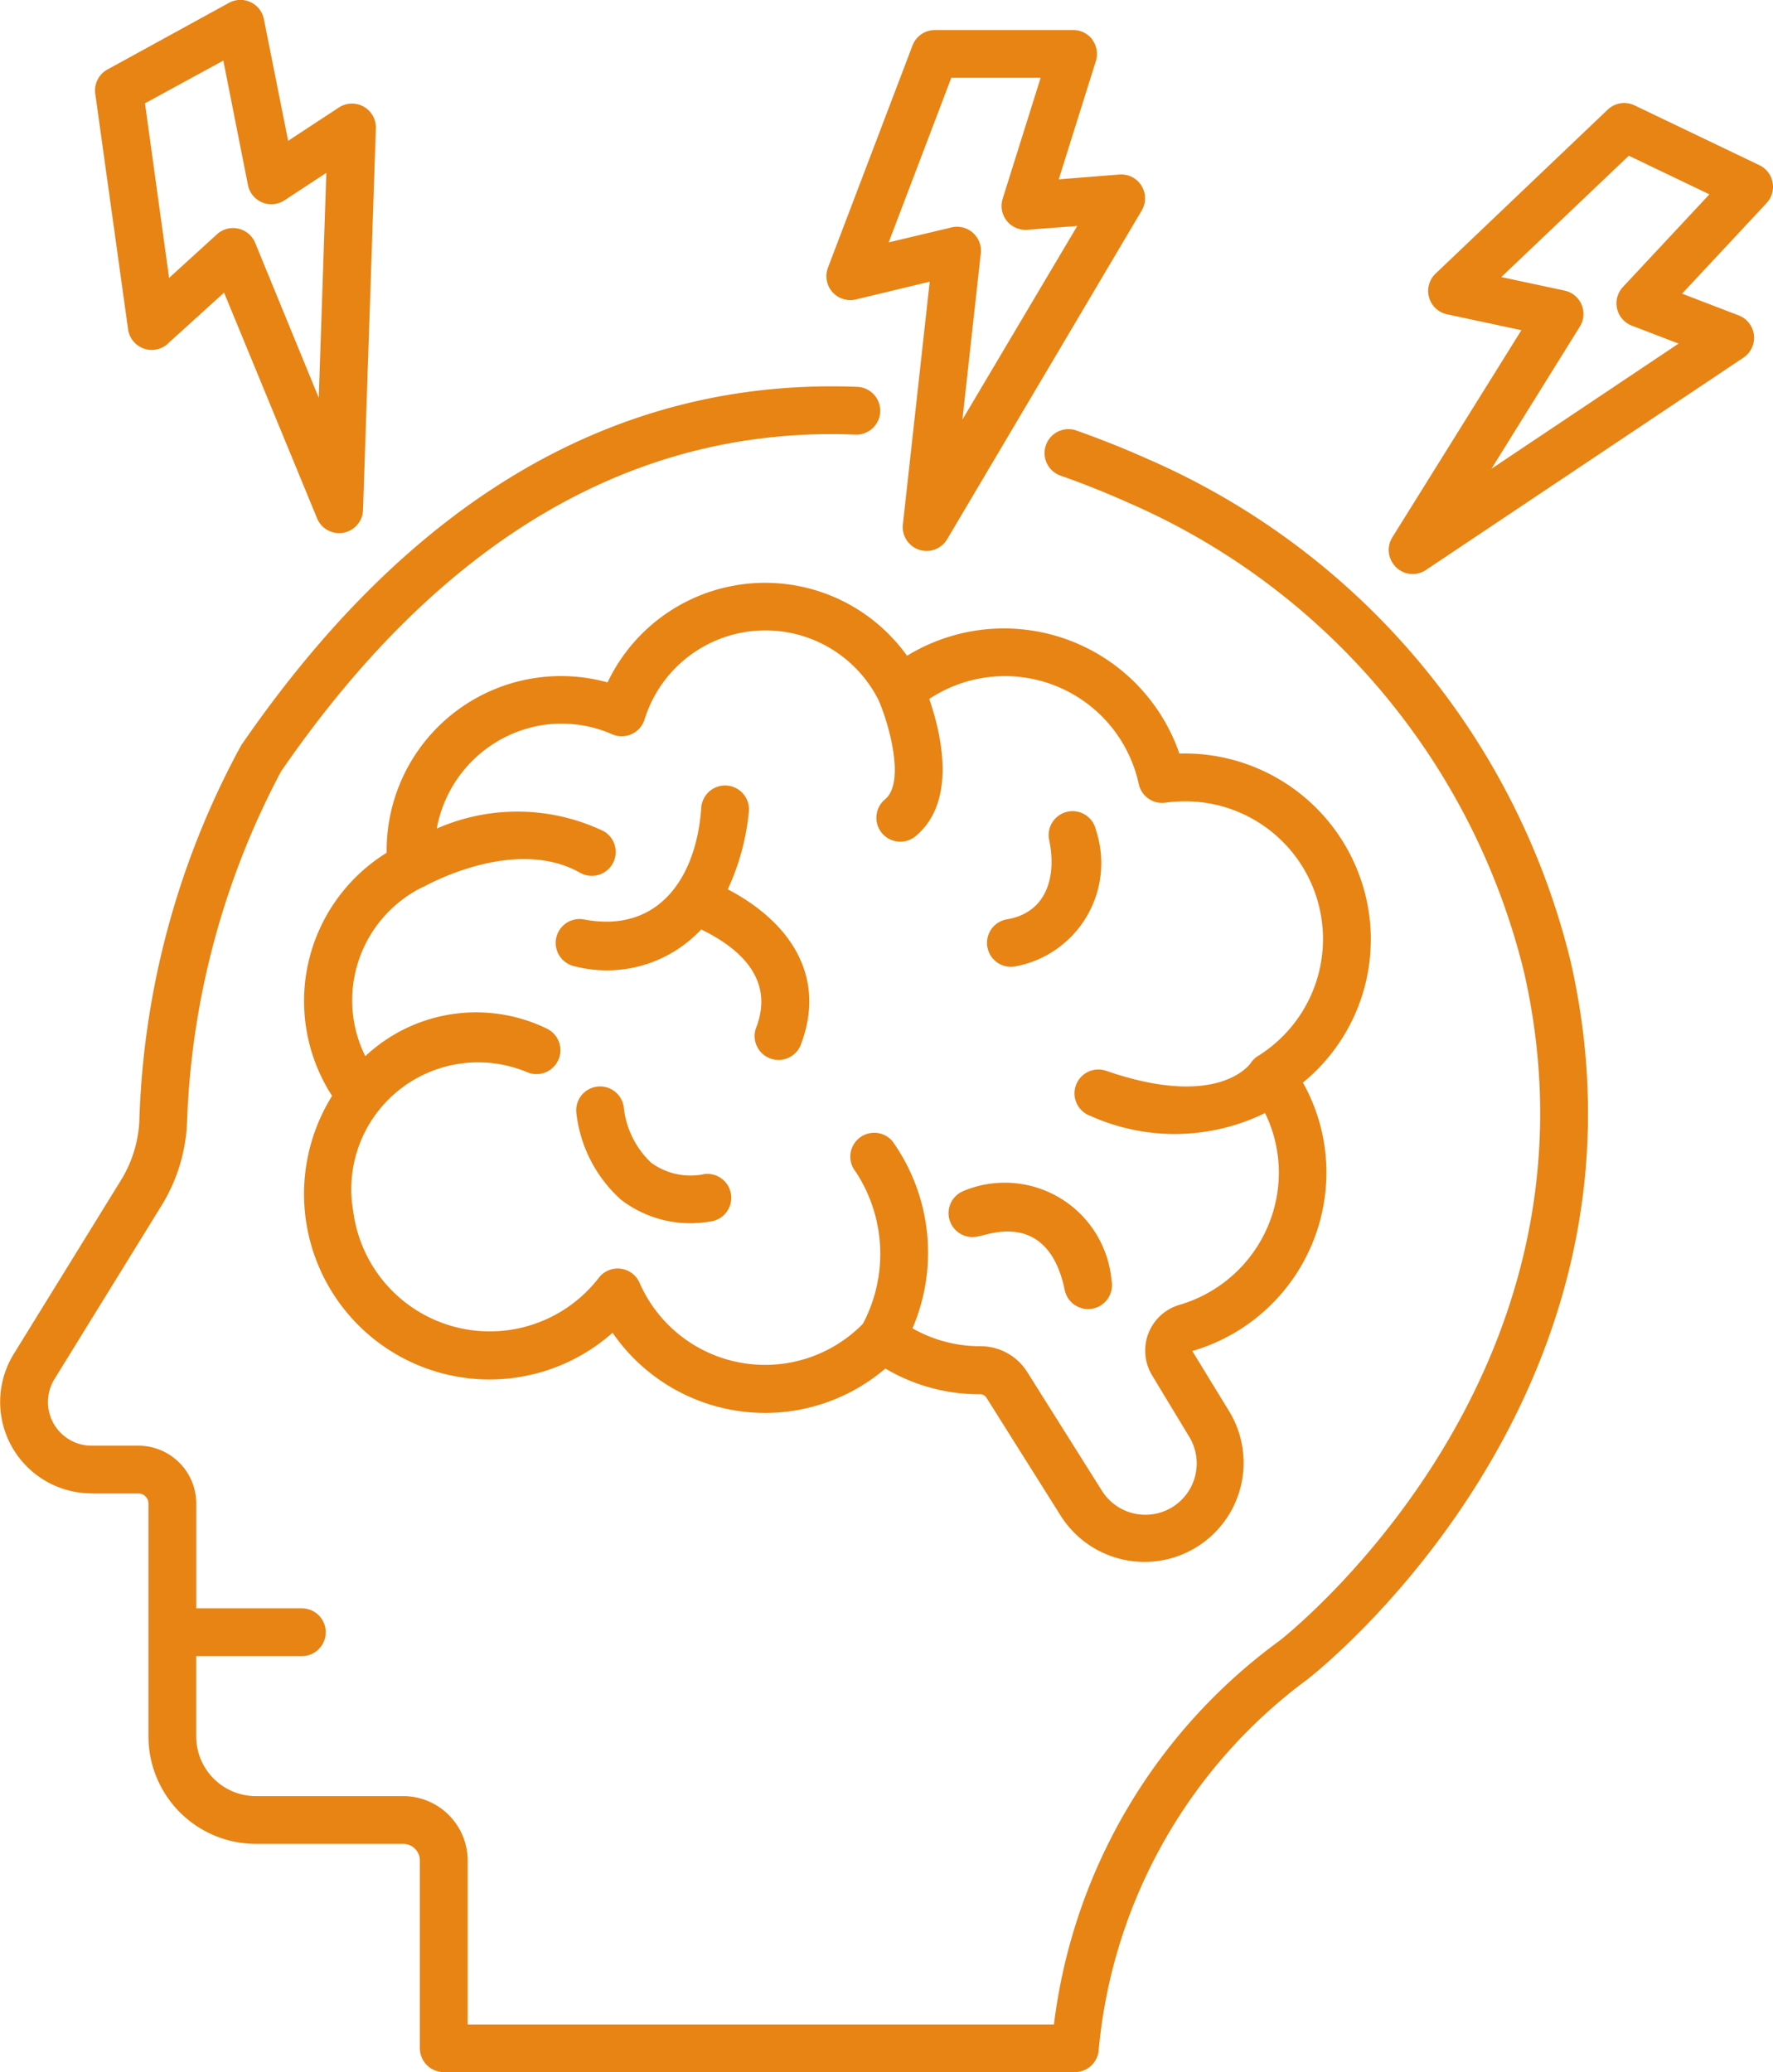
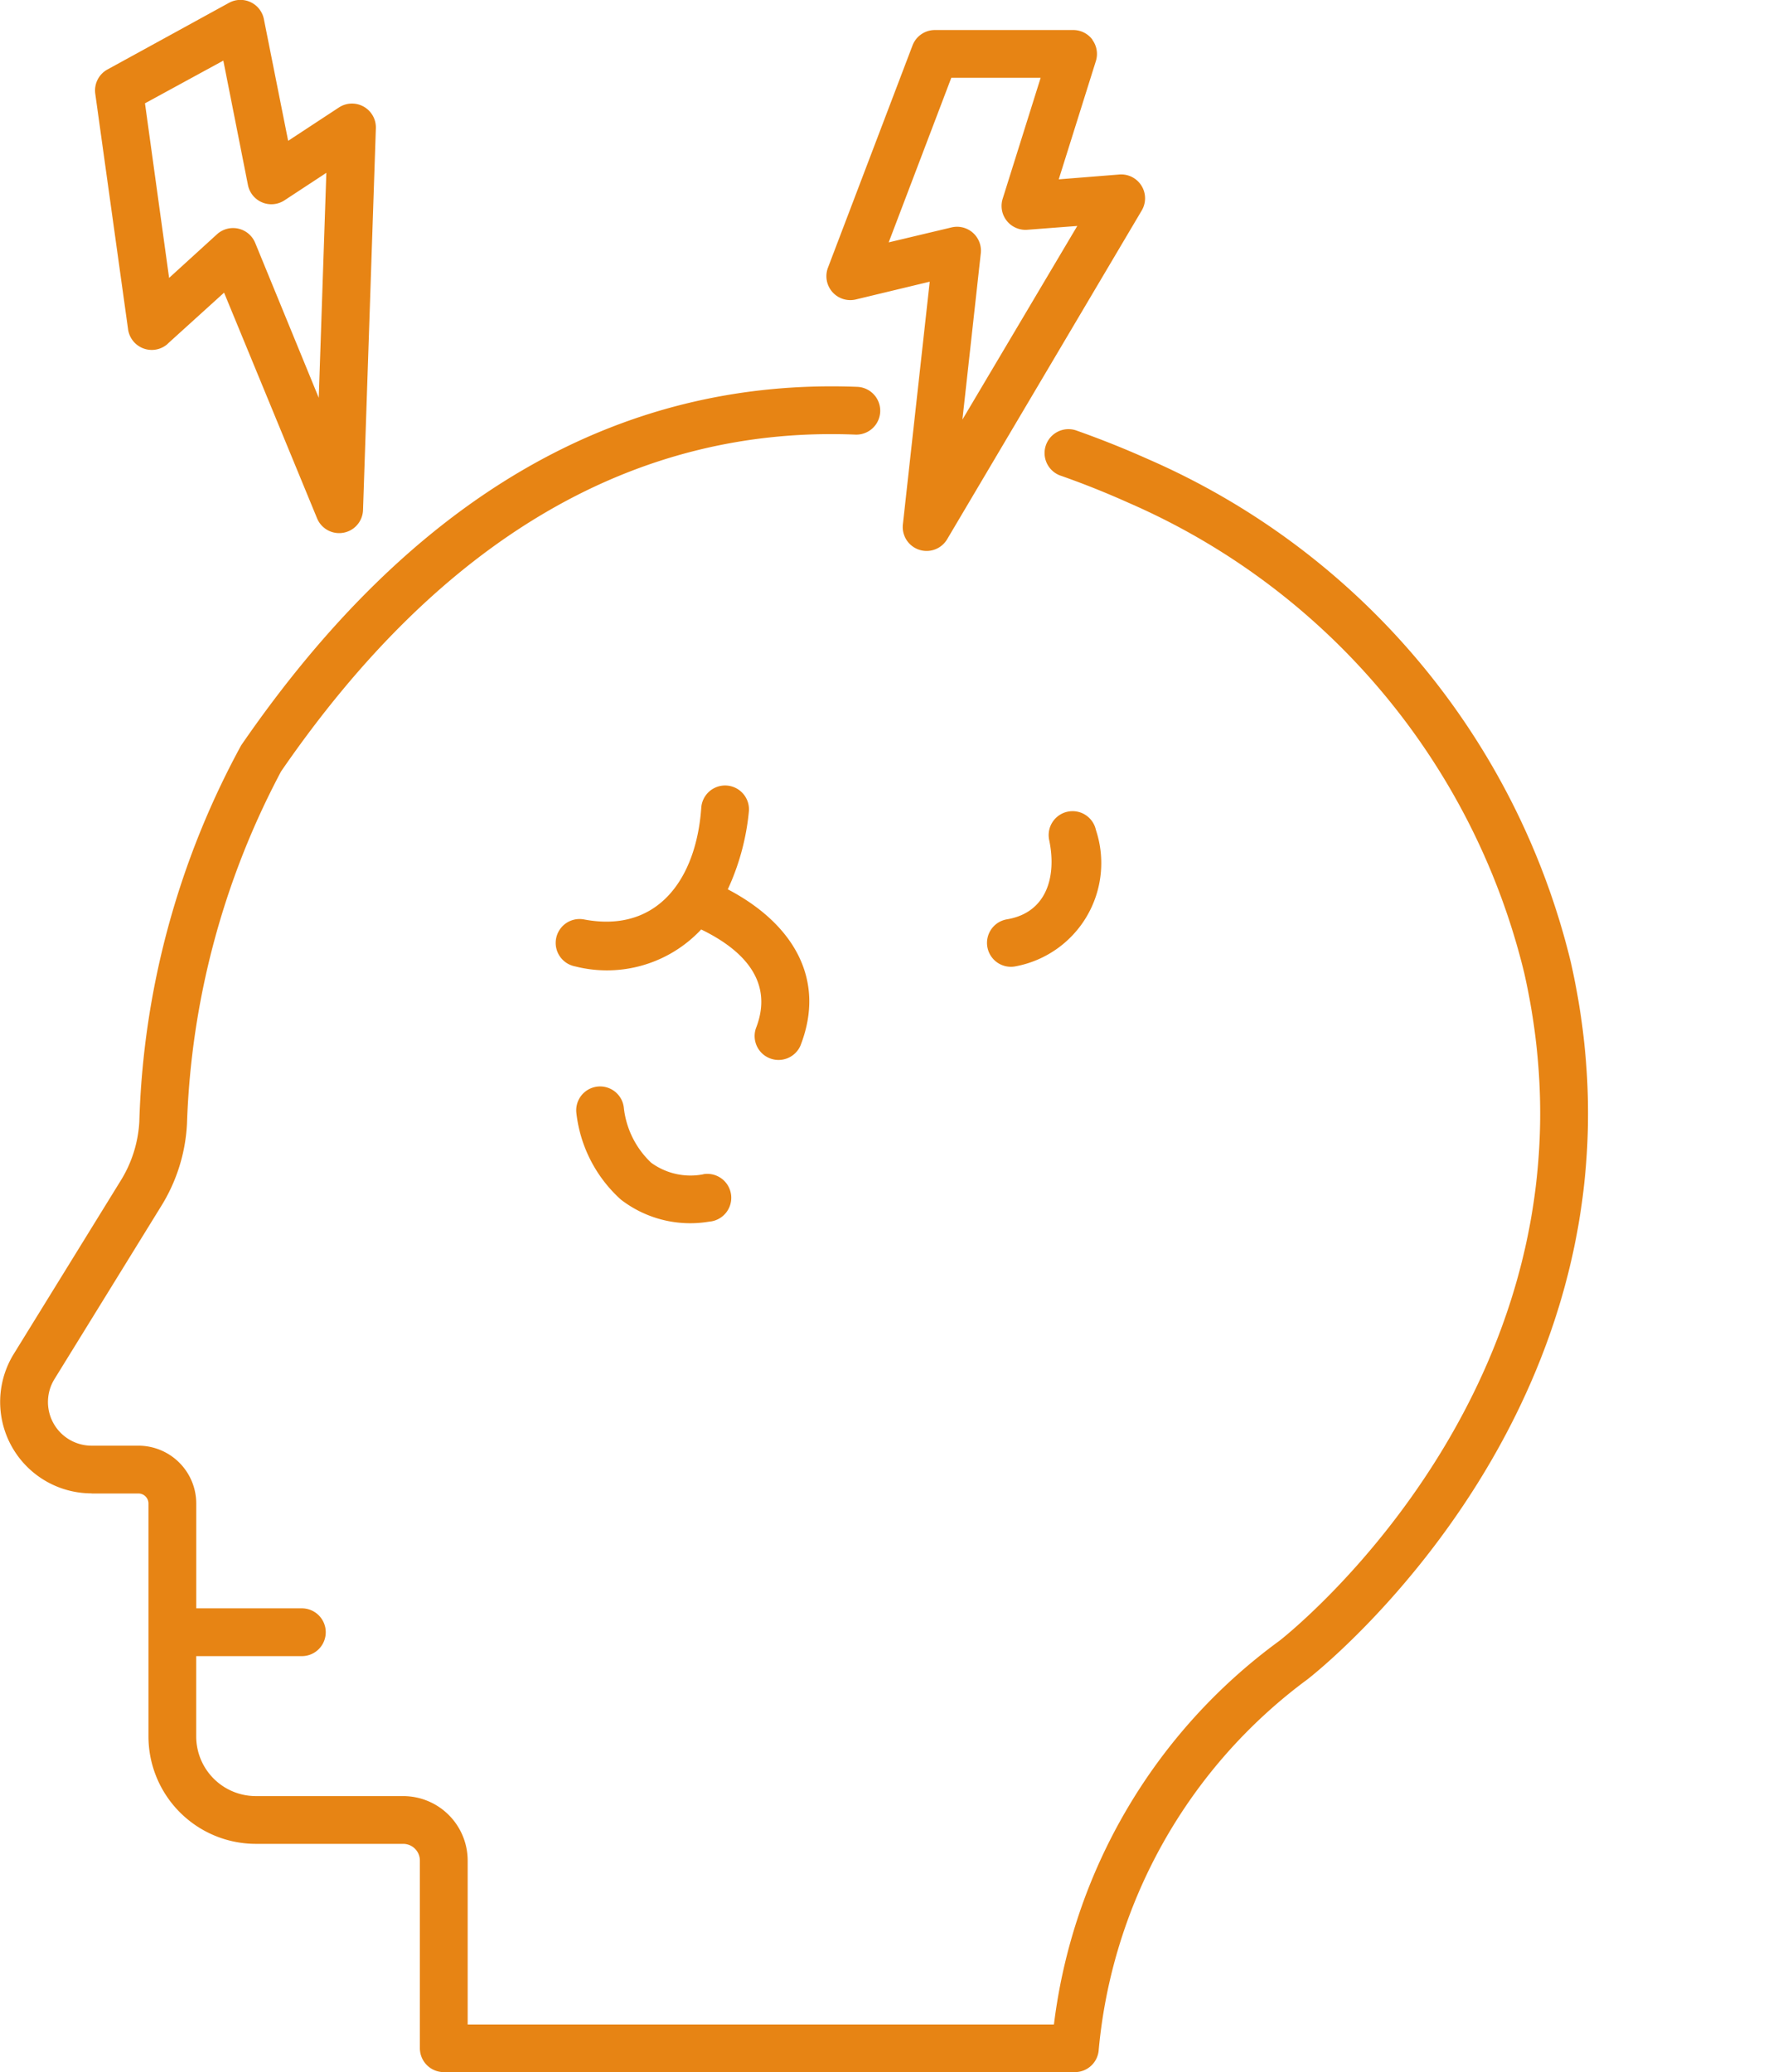
<svg xmlns="http://www.w3.org/2000/svg" id="_002-stresse" data-name="002-stresse" width="43.219" height="50.5" viewBox="0 0 43.219 50.5">
  <path id="Tracé_537" data-name="Tracé 537" d="M8.4,40.59H9.545a.245.245,0,0,1,.245.245v5.677a2.62,2.62,0,0,0,2.617,2.617H16a.407.407,0,0,1,.406.406V54.11a.583.583,0,0,0,.582.582H32.372a.582.582,0,0,0,.579-.515,12.659,12.659,0,0,1,5.089-9.056c.089-.067,8.83-6.842,6.421-17.481a17.989,17.989,0,0,0-10.3-12.256c-.588-.263-1.184-.5-1.769-.706a.583.583,0,0,0-.385,1.1c.555.194,1.12.419,1.679.67A16.82,16.82,0,0,1,43.325,27.9c2.24,9.9-5.907,16.234-5.969,16.282a13.629,13.629,0,0,0-5.494,9.349H17.571V49.536A1.573,1.573,0,0,0,16,47.965H12.406a1.454,1.454,0,0,1-1.452-1.452V44.554h2.575a.582.582,0,1,0,0-1.165H10.955V40.835a1.411,1.411,0,0,0-1.41-1.41H8.4A1.064,1.064,0,0,1,7.5,37.8l2.592-4.2a4.2,4.2,0,0,0,.637-2.022,19.674,19.674,0,0,1,2.293-8.585c3.895-5.66,8.613-8.427,14-8.209a.582.582,0,1,0,.046-1.164c-5.835-.227-10.867,2.7-15.019,8.738a20.405,20.405,0,0,0-2.482,9.171A3.038,3.038,0,0,1,9.1,32.987l-2.592,4.2a2.228,2.228,0,0,0,1.9,3.4Z" transform="translate(-6.171 -4.192)" fill="#e78414" />
-   <path id="Tracé_538" data-name="Tracé 538" d="M41.721,28.454a4.539,4.539,0,0,0-4.667-4.518,4.523,4.523,0,0,0-6.639-2.383,4.253,4.253,0,0,0-7.3.649,4.25,4.25,0,0,0-5.385,4.111c0,.014,0,.027,0,.041a4.251,4.251,0,0,0-1.33,5.925,4.521,4.521,0,0,0,6.837,5.773,4.515,4.515,0,0,0,6.65.872,4.482,4.482,0,0,0,2.3.626h0a.184.184,0,0,1,.159.077l1.82,2.892a2.416,2.416,0,0,0,4.113-2.535l-.91-1.487a4.535,4.535,0,0,0,3.269-4.342,4.474,4.474,0,0,0-.573-2.2,4.5,4.5,0,0,0,1.655-3.5Zm-2.753,2.853a.578.578,0,0,0-.176.174l0,0c-.032.046-.814,1.124-3.522.187a.582.582,0,1,0-.381,1.1,5,5,0,0,0,4.253-.071,3.325,3.325,0,0,1,.337,1.453,3.366,3.366,0,0,1-2.425,3.222,1.163,1.163,0,0,0-.664,1.72l.9,1.488a1.251,1.251,0,0,1-2.13,1.313l-1.82-2.892a1.343,1.343,0,0,0-1.149-.621h0a3.318,3.318,0,0,1-1.643-.436,4.681,4.681,0,0,0-.486-4.557.582.582,0,0,0-.894.747,3.643,3.643,0,0,1,.171,3.7,3.34,3.34,0,0,1-5.444-1,.582.582,0,0,0-.994-.121,3.356,3.356,0,0,1-5.984-1.612,3.092,3.092,0,0,1,4.236-3.4.583.583,0,0,0,.487-1.059,3.949,3.949,0,0,0-4.43.669,3.048,3.048,0,0,1-.32-1.351,3.082,3.082,0,0,1,1.732-2.777s.008,0,.012,0c.022-.012,2.2-1.252,3.811-.342a.582.582,0,1,0,.573-1.014,4.876,4.876,0,0,0-4.066-.063,3.12,3.12,0,0,1,2.645-2.532,3.071,3.071,0,0,1,1.63.234.583.583,0,0,0,.79-.361,3.086,3.086,0,0,1,5.707-.465c.259.6.649,2,.156,2.411a.582.582,0,1,0,.742.9c1.028-.85.618-2.527.335-3.346a3.338,3.338,0,0,1,5.107,2.075.581.581,0,0,0,.654.452A3.416,3.416,0,0,1,37.2,25.1a3.356,3.356,0,0,1,1.766,6.209Z" transform="translate(-8.305 -5.571)" fill="#e78414" />
  <path id="Tracé_539" data-name="Tracé 539" d="M39.119,26.955a.583.583,0,0,0-.448.69c.185.88-.052,1.77-1.029,1.933a.582.582,0,0,0,.192,1.149A2.56,2.56,0,0,0,39.81,27.4.582.582,0,0,0,39.119,26.955Z" transform="translate(-13.096 -7.173)" fill="#e78414" />
  <path id="Tracé_540" data-name="Tracé 540" d="M27.811,28.666a5.828,5.828,0,0,0,.515-1.911.582.582,0,0,0-1.162-.075c-.119,1.709-1.045,3.064-2.857,2.72a.582.582,0,1,0-.218,1.144,3.145,3.145,0,0,0,3.073-.9c1.072.519,1.77,1.3,1.334,2.41a.583.583,0,0,0,1.084.426C30.228,30.828,29.365,29.479,27.811,28.666Z" transform="translate(-10.07 -6.992)" fill="#e78414" />
  <path id="Tracé_541" data-name="Tracé 541" d="M27.358,37.723a1.627,1.627,0,0,1-1.272-.283,2.169,2.169,0,0,1-.664-1.326.582.582,0,0,0-1.16.1,3.343,3.343,0,0,0,1.085,2.124,2.767,2.767,0,0,0,2.153.539.583.583,0,1,0-.142-1.156Z" transform="translate(-10.214 -9.104)" fill="#e78414" />
-   <path id="Tracé_542" data-name="Tracé 542" d="M36.3,38.81a.583.583,0,0,0,.412,1.09c.078.028,1.645-.7,2.063,1.325a.582.582,0,0,0,1.14-.235A2.612,2.612,0,0,0,36.3,38.81Z" transform="translate(-12.82 -9.782)" fill="#e78414" />
  <path id="Tracé_543" data-name="Tracé 543" d="M38.6,2.662a.582.582,0,0,0-.469-.237H34.757a.583.583,0,0,0-.544.375L32.151,8.218a.583.583,0,0,0,.681.773l1.8-.433-.654,5.914a.582.582,0,0,0,1.08.361L39.8,6.823a.582.582,0,0,0-.547-.877l-1.476.118.905-2.882a.582.582,0,0,0-.086-.519ZM38.229,7.2l-2.8,4.719.448-4.053a.582.582,0,0,0-.715-.63L33.632,7.6l1.526-4.011h2.178l-.926,2.949a.583.583,0,0,0,.6.755Z" transform="translate(-11.969 -1.693)" fill="#e78414" />
  <path id="Tracé_544" data-name="Tracé 544" d="M10.926,9.859,12.3,8.614l2.267,5.5a.582.582,0,0,0,1.12-.2L16,4.608a.582.582,0,0,0-.9-.507l-1.238.813-.591-2.963a.582.582,0,0,0-.851-.4L9.46,3.174a.582.582,0,0,0-.3.591l.8,5.743a.583.583,0,0,0,.968.352Zm1.356-6.9.6,3.032a.582.582,0,0,0,.891.373l1.02-.67-.185,5.483L13.058,7.4a.583.583,0,0,0-.93-.209L10.96,8.255,10.372,4Z" transform="translate(-6.838 -1.482)" fill="#e78414" />
-   <path id="Tracé_545" data-name="Tracé 545" d="M49.944,16.03a.582.582,0,0,0,.729.066l7.74-5.175A.583.583,0,0,0,58.3,9.893l-1.383-.531,2.061-2.209A.583.583,0,0,0,58.8,6.23L55.76,4.774a.582.582,0,0,0-.653.1l-4.2,4a.583.583,0,0,0,.28.991L53,10.252,49.854,15.3a.582.582,0,0,0,.089.726Zm4.481-5.866a.582.582,0,0,0-.373-.877l-1.542-.33L55.619,6l1.964.941L55.474,9.2a.583.583,0,0,0,.217.941l1.14.438-4.561,3.05Z" transform="translate(-15.914 -2.205)" fill="#e78414" />
</svg>